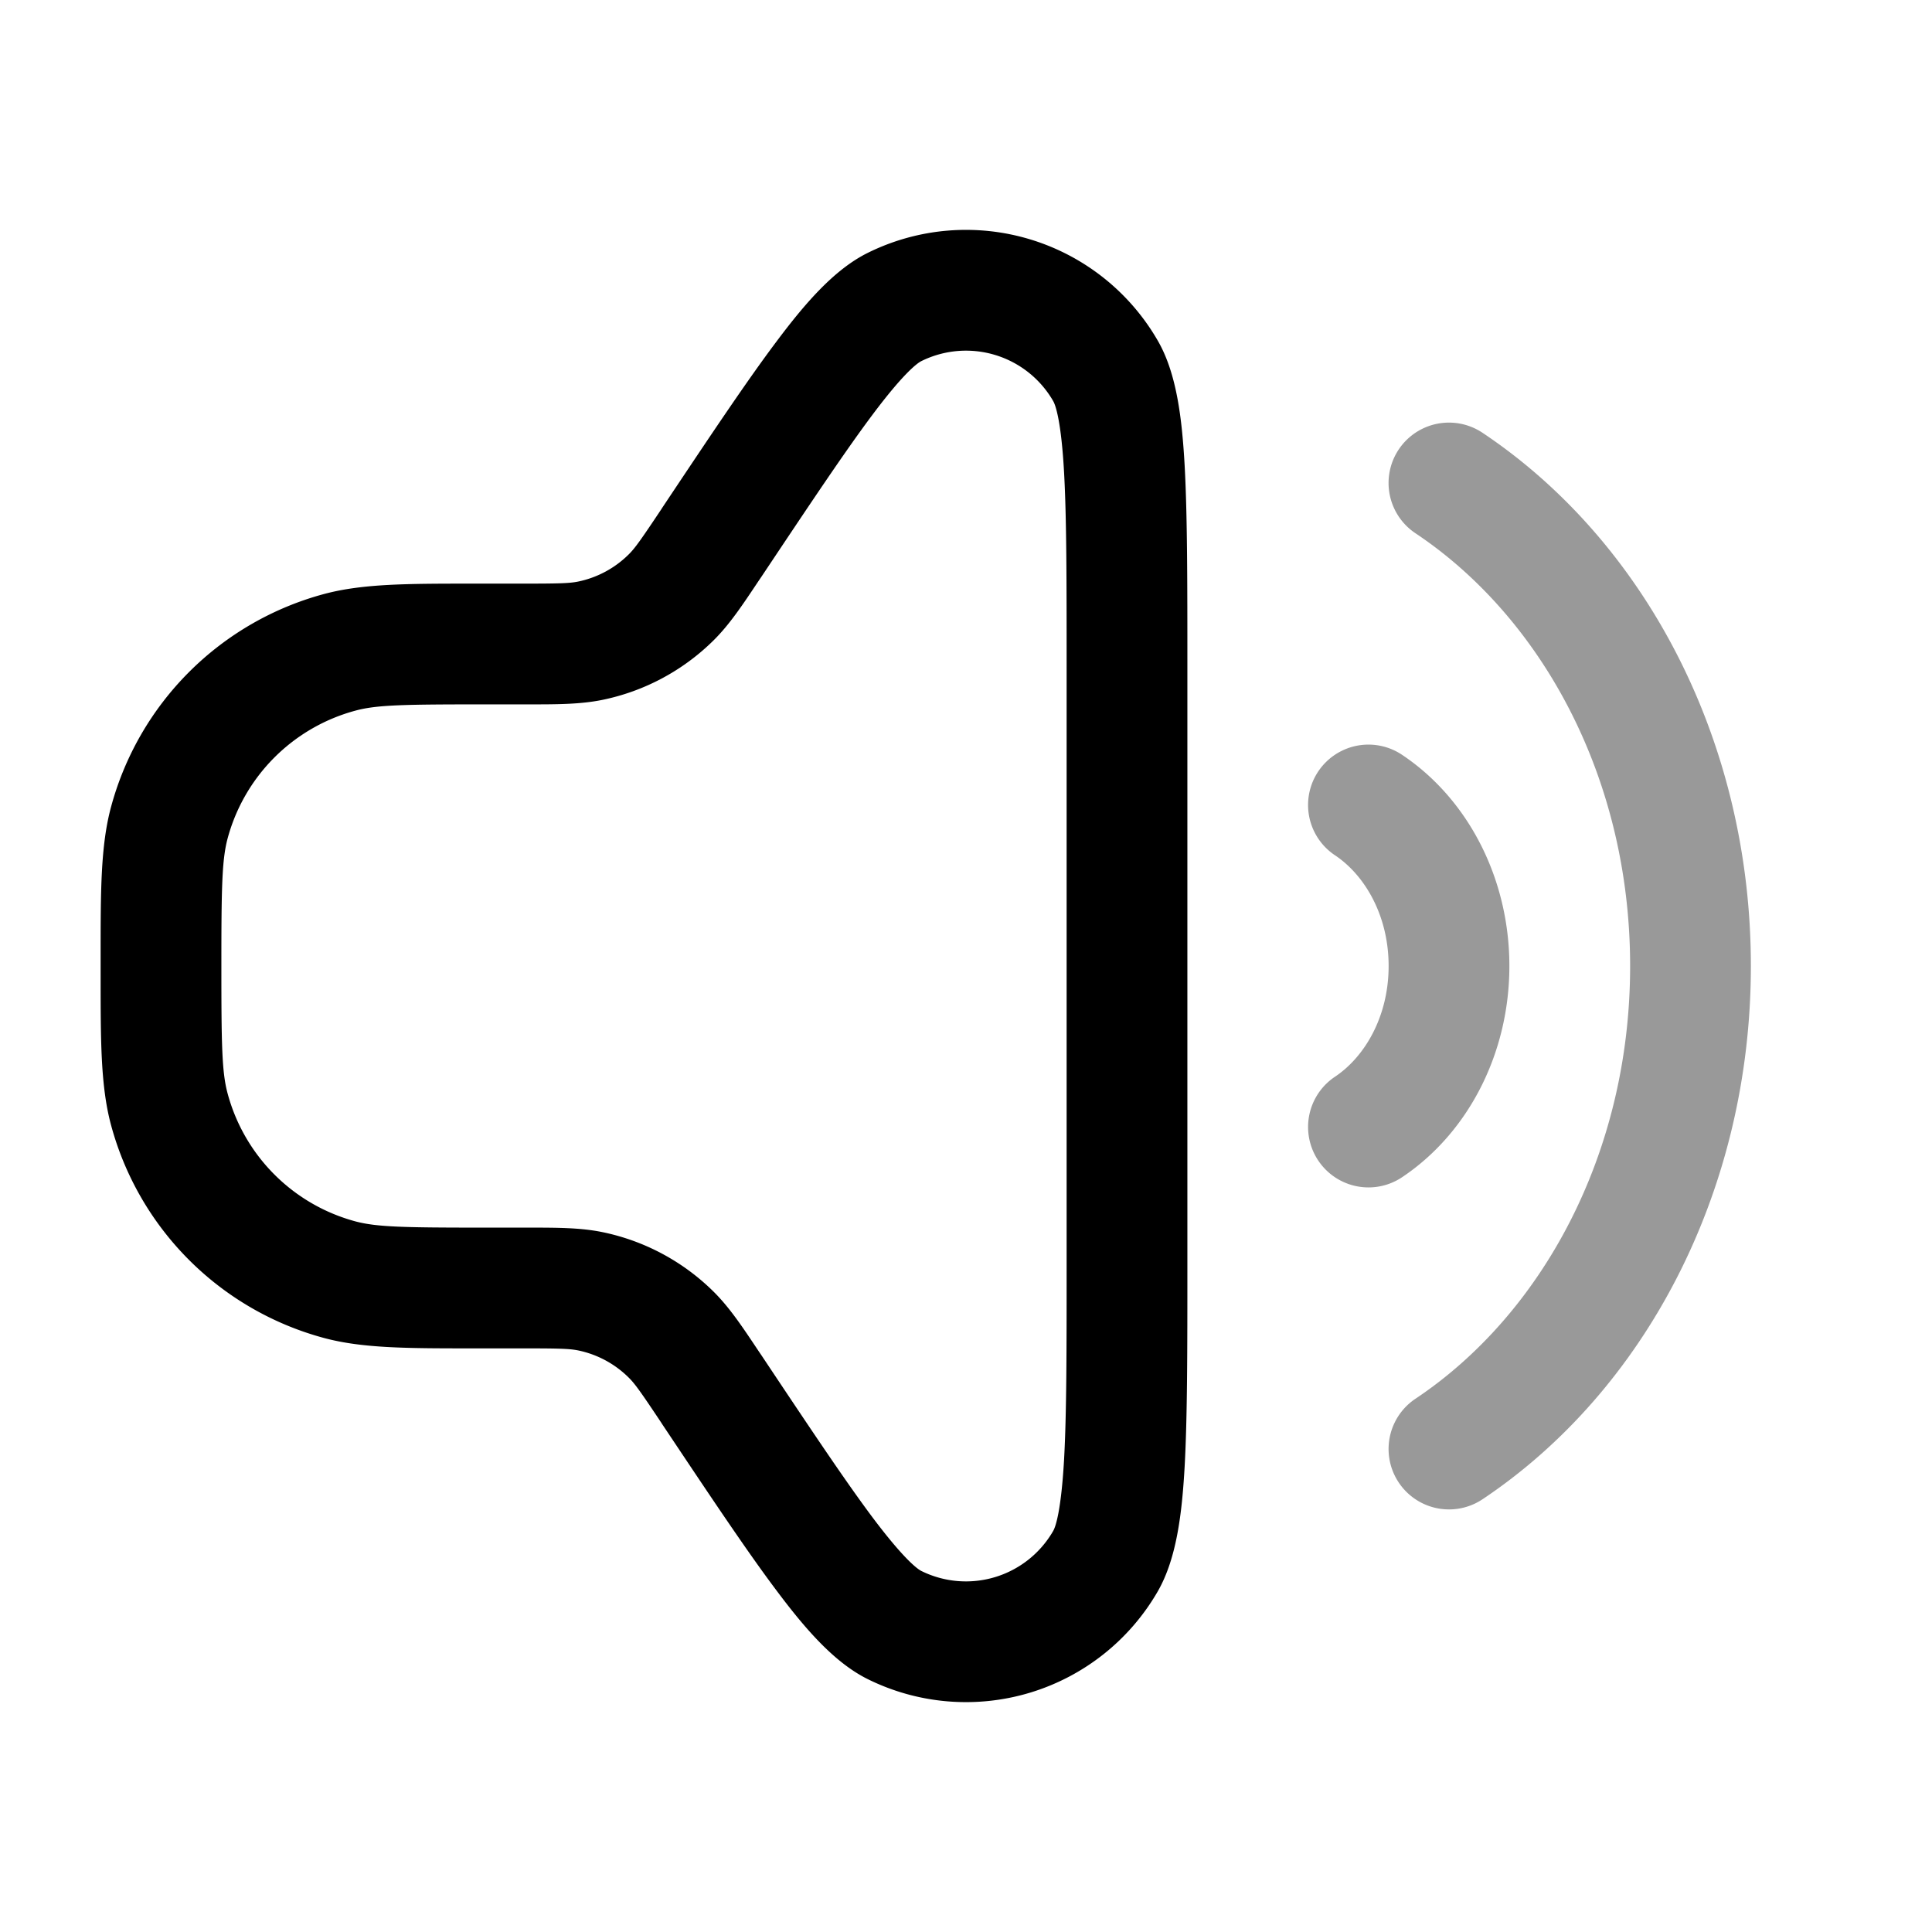
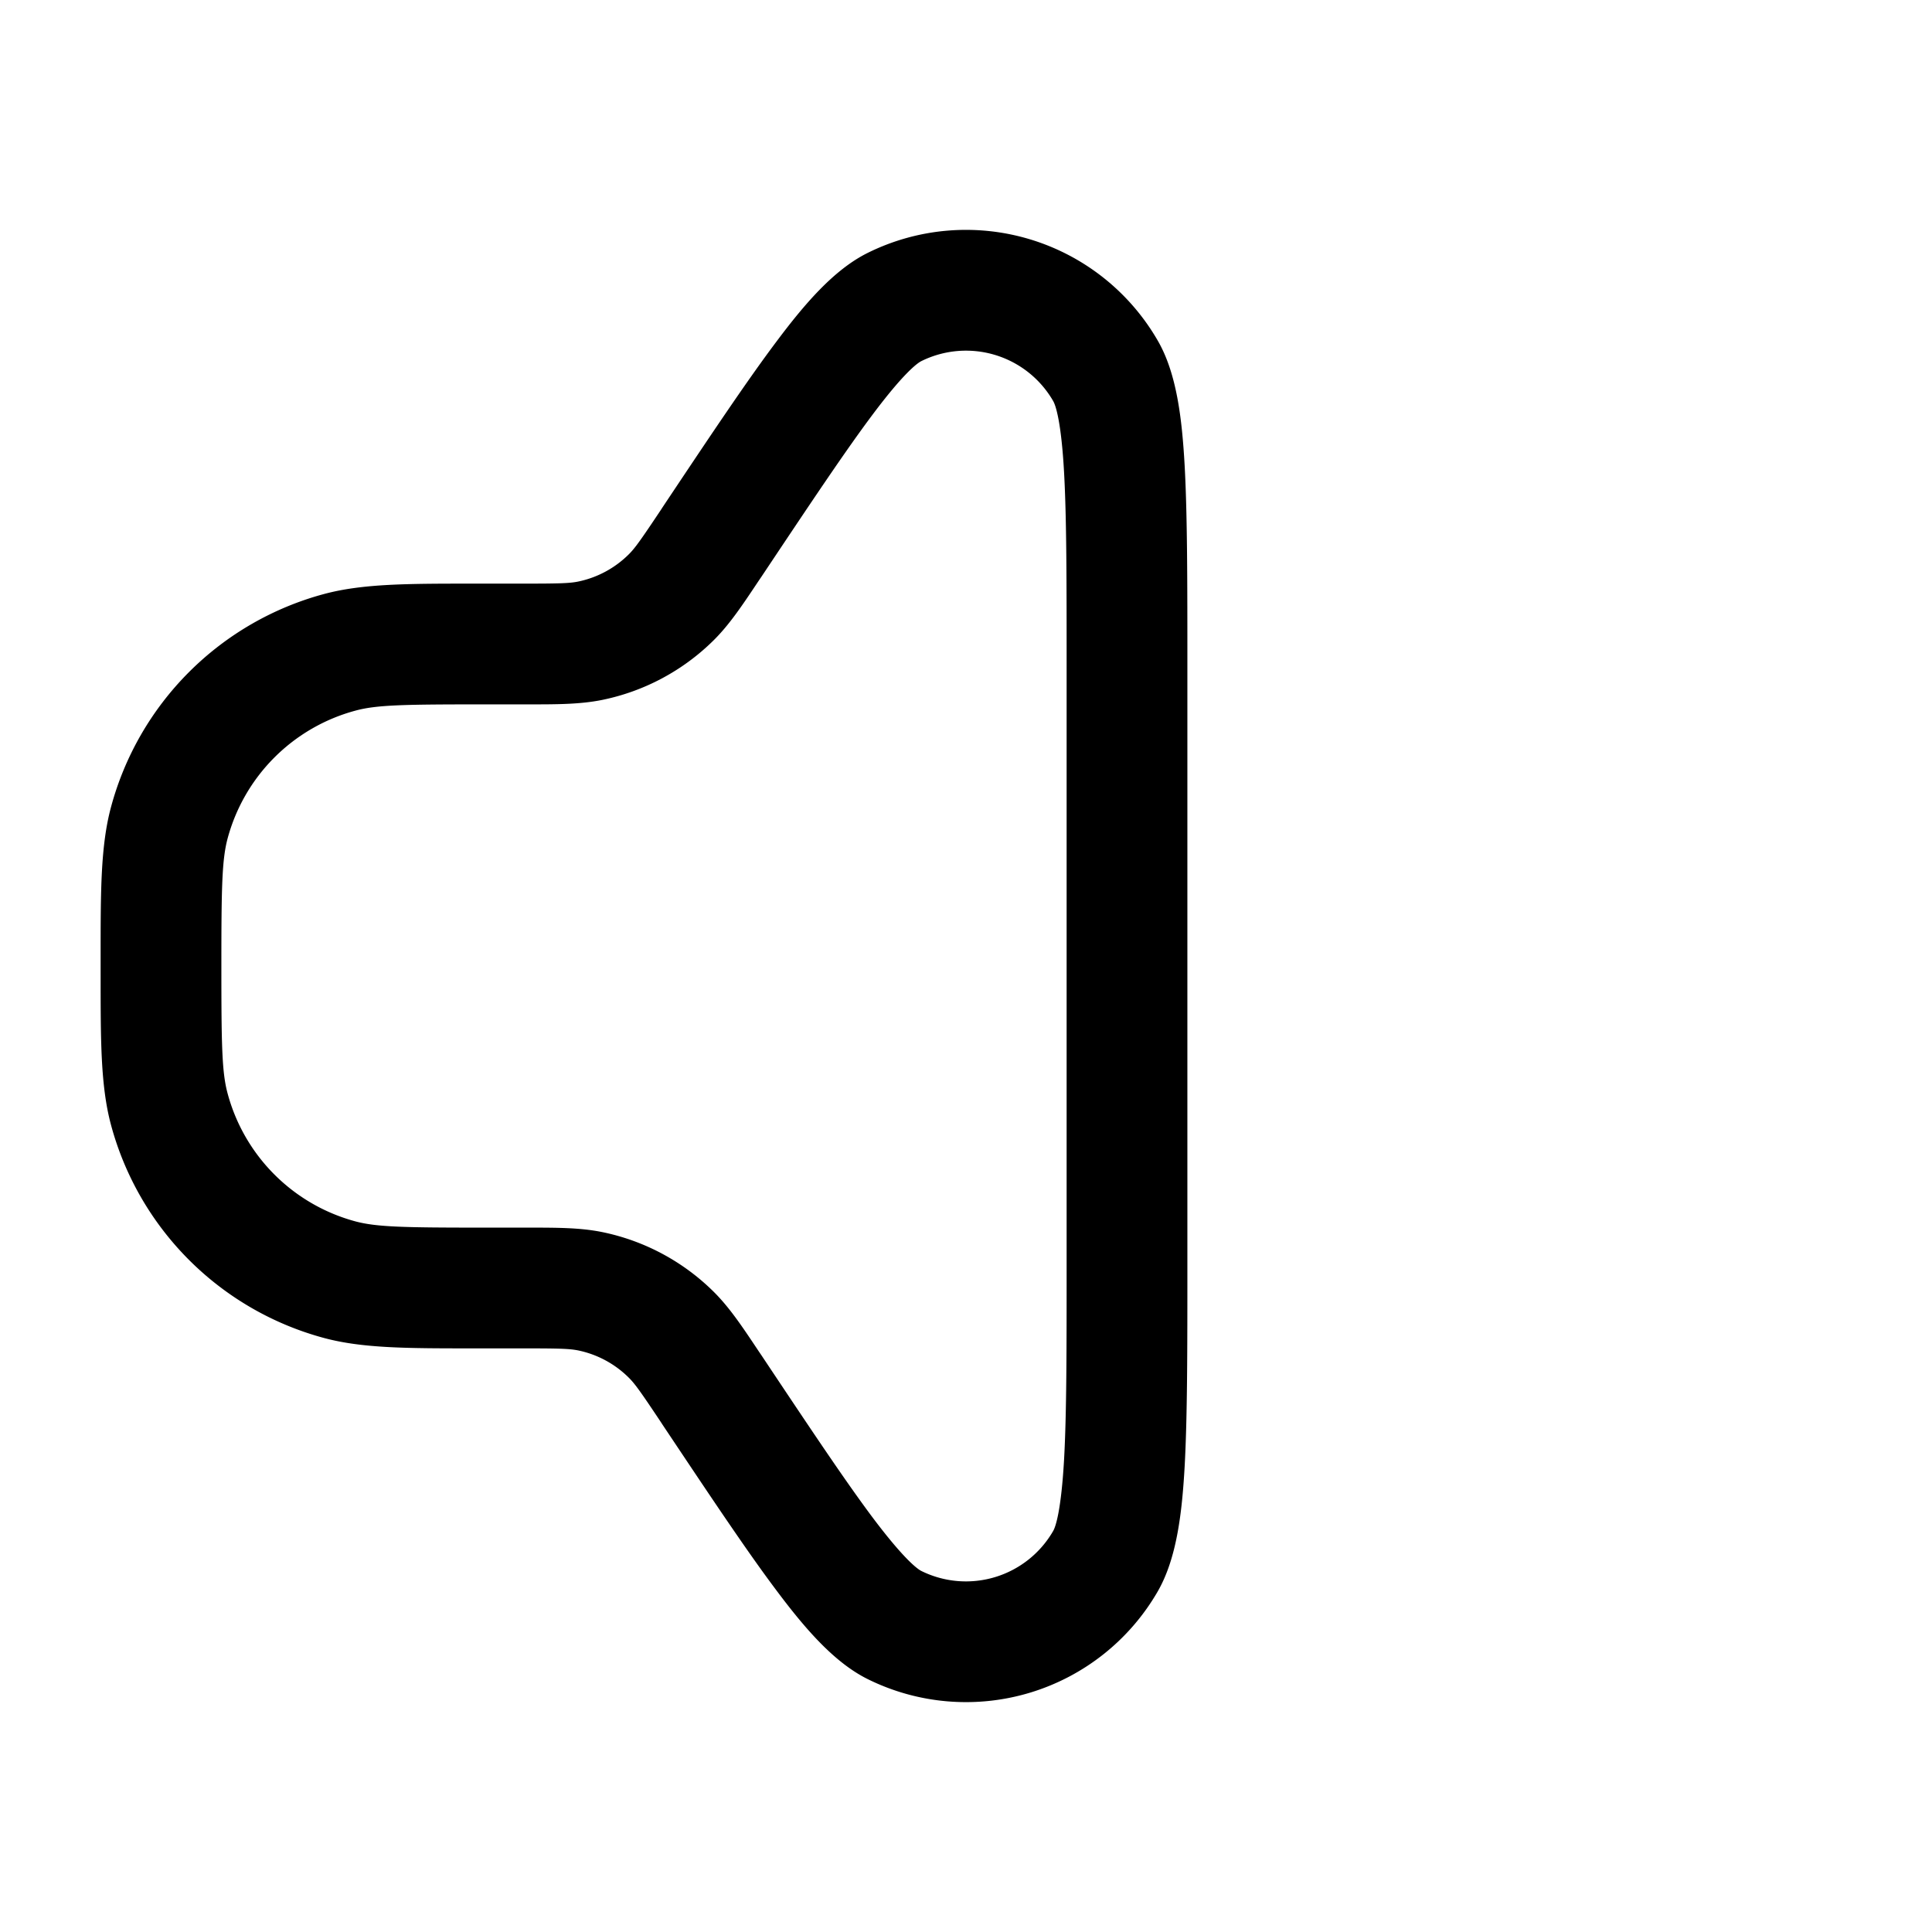
<svg xmlns="http://www.w3.org/2000/svg" width="24" height="24" fill="currentColor" viewBox="0 0 24 24">
-   <path fill-rule="evenodd" d="M18.416 5.376a.75.75 0 00-.833 1.248C19.151 7.67 20.25 9.665 20.25 12c0 2.335-1.099 4.33-2.667 5.376a.75.75 0 00.834 1.248c2.019-1.349 3.333-3.831 3.333-6.624 0-2.793-1.314-5.275-3.334-6.624zm-1 4a.75.75 0 00-.833 1.248c.372.248.667.75.667 1.376 0 .626-.295 1.128-.667 1.376a.75.75 0 00.834 1.248c.823-.55 1.333-1.54 1.333-2.624 0-1.083-.51-2.074-1.334-2.624z" opacity=".4" />
  <path fill-rule="evenodd" d="M10.778 3.142a2.75 2.75 0 013.605 1.091c.234.406.3.963.333 1.548.034.618.034 1.444.034 2.501v7.436c0 1.057 0 1.883-.034 2.501-.033.585-.1 1.142-.333 1.548a2.75 2.75 0 01-3.605 1.091c-.419-.208-.783-.634-1.134-1.103-.372-.495-.83-1.183-1.417-2.062l-.014-.022c-.254-.381-.326-.482-.403-.558a1.25 1.25 0 00-.63-.338c-.107-.021-.23-.025-.688-.025h-.608c-.818 0-1.376 0-1.855-.128a3.75 3.75 0 01-2.651-2.651c-.128-.48-.128-1.037-.128-1.855a220.06 220.06 0 000-.232c0-.818 0-1.376.128-1.855a3.75 3.75 0 012.651-2.651c.48-.128 1.037-.128 1.855-.128h.608c.458 0 .581-.004.687-.025a1.25 1.25 0 00.631-.338c.077-.076.149-.177.403-.558l.014-.022c.587-.88 1.045-1.567 1.417-2.062.351-.469.715-.895 1.134-1.103zm2.305 1.84a1.25 1.25 0 00-1.638-.496c-.06.03-.235.17-.602.66-.343.457-.778 1.11-1.382 2.015l-.036.053c-.202.303-.36.541-.558.738a2.75 2.75 0 01-1.388.743c-.274.055-.56.055-.923.055H6c-.978 0-1.32.006-1.582.077a2.25 2.25 0 00-1.591 1.59c-.07.263-.077.605-.077 1.583s.006 1.32.077 1.582a2.25 2.25 0 001.59 1.591c.263.07.605.077 1.583.077h.556c.364 0 .65 0 .923.055a2.75 2.75 0 011.388.743c.198.197.356.435.558.738l.036.053c.604.906 1.039 1.558 1.382 2.016.367.488.542.63.602.66a1.25 1.25 0 001.638-.497c.034-.058.1-.272.135-.882.032-.572.032-1.356.032-2.444V8.308c0-1.088 0-1.872-.032-2.444-.034-.61-.101-.824-.135-.882z" />
</svg>